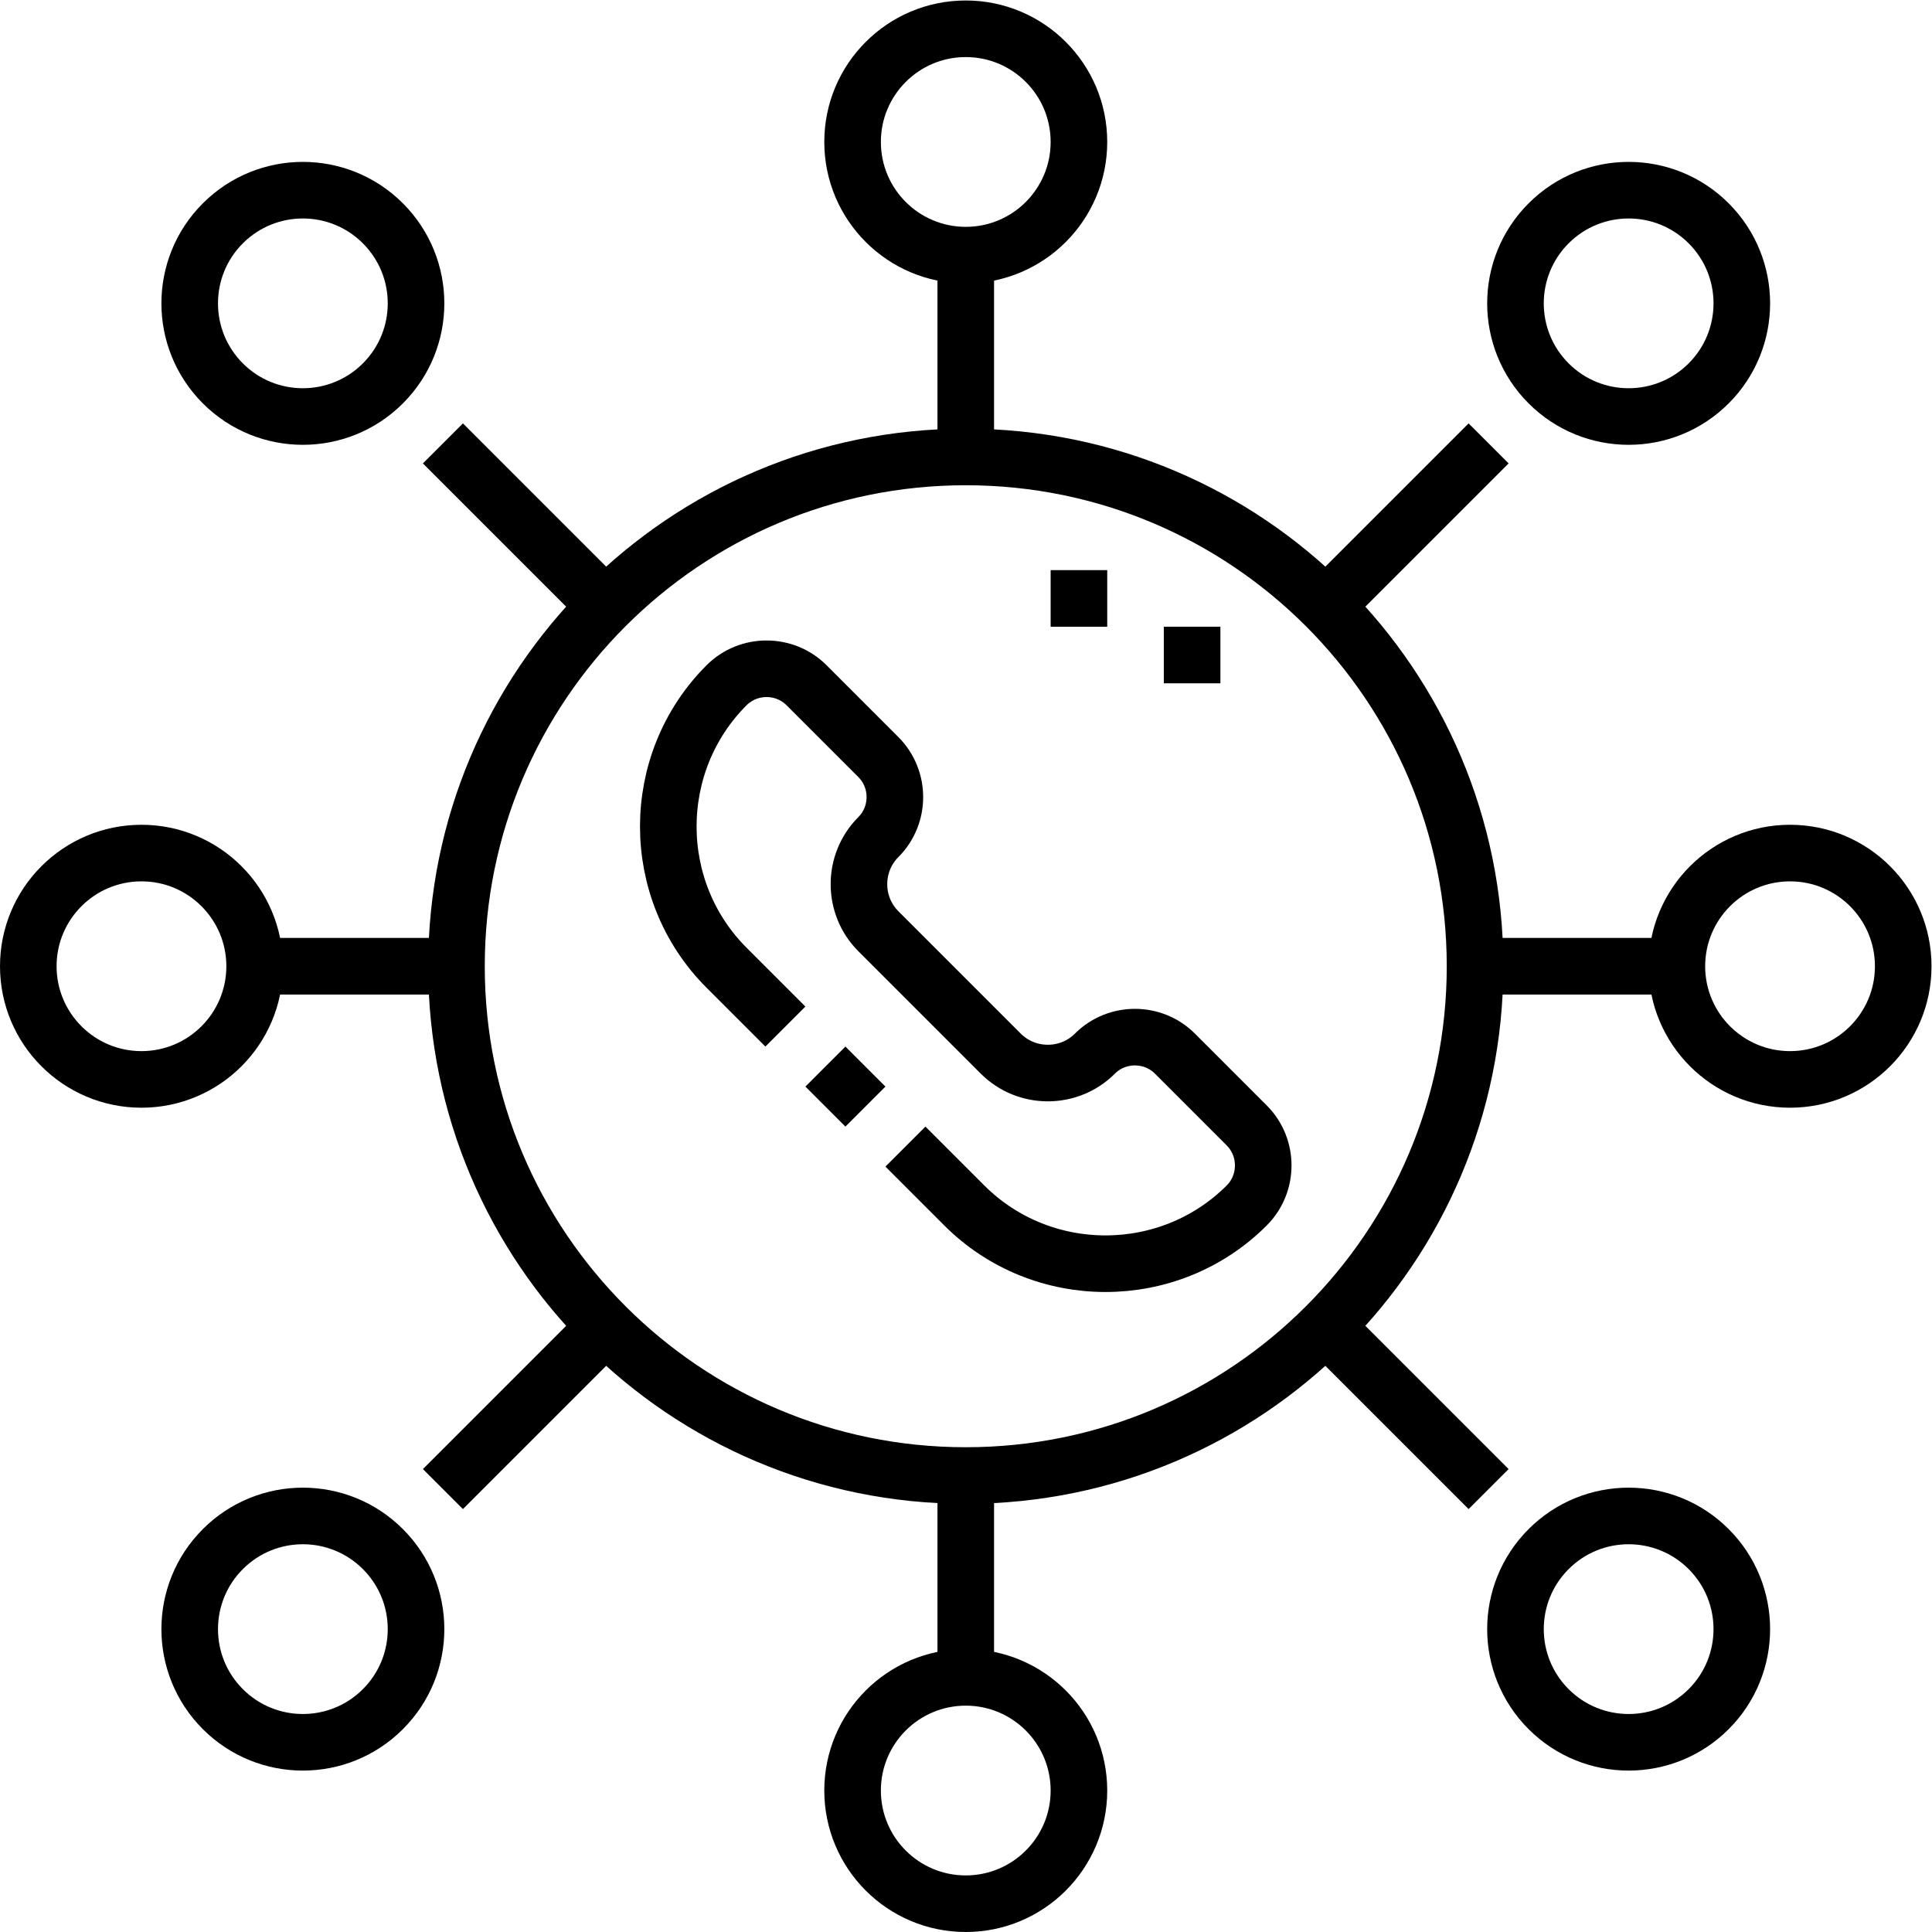
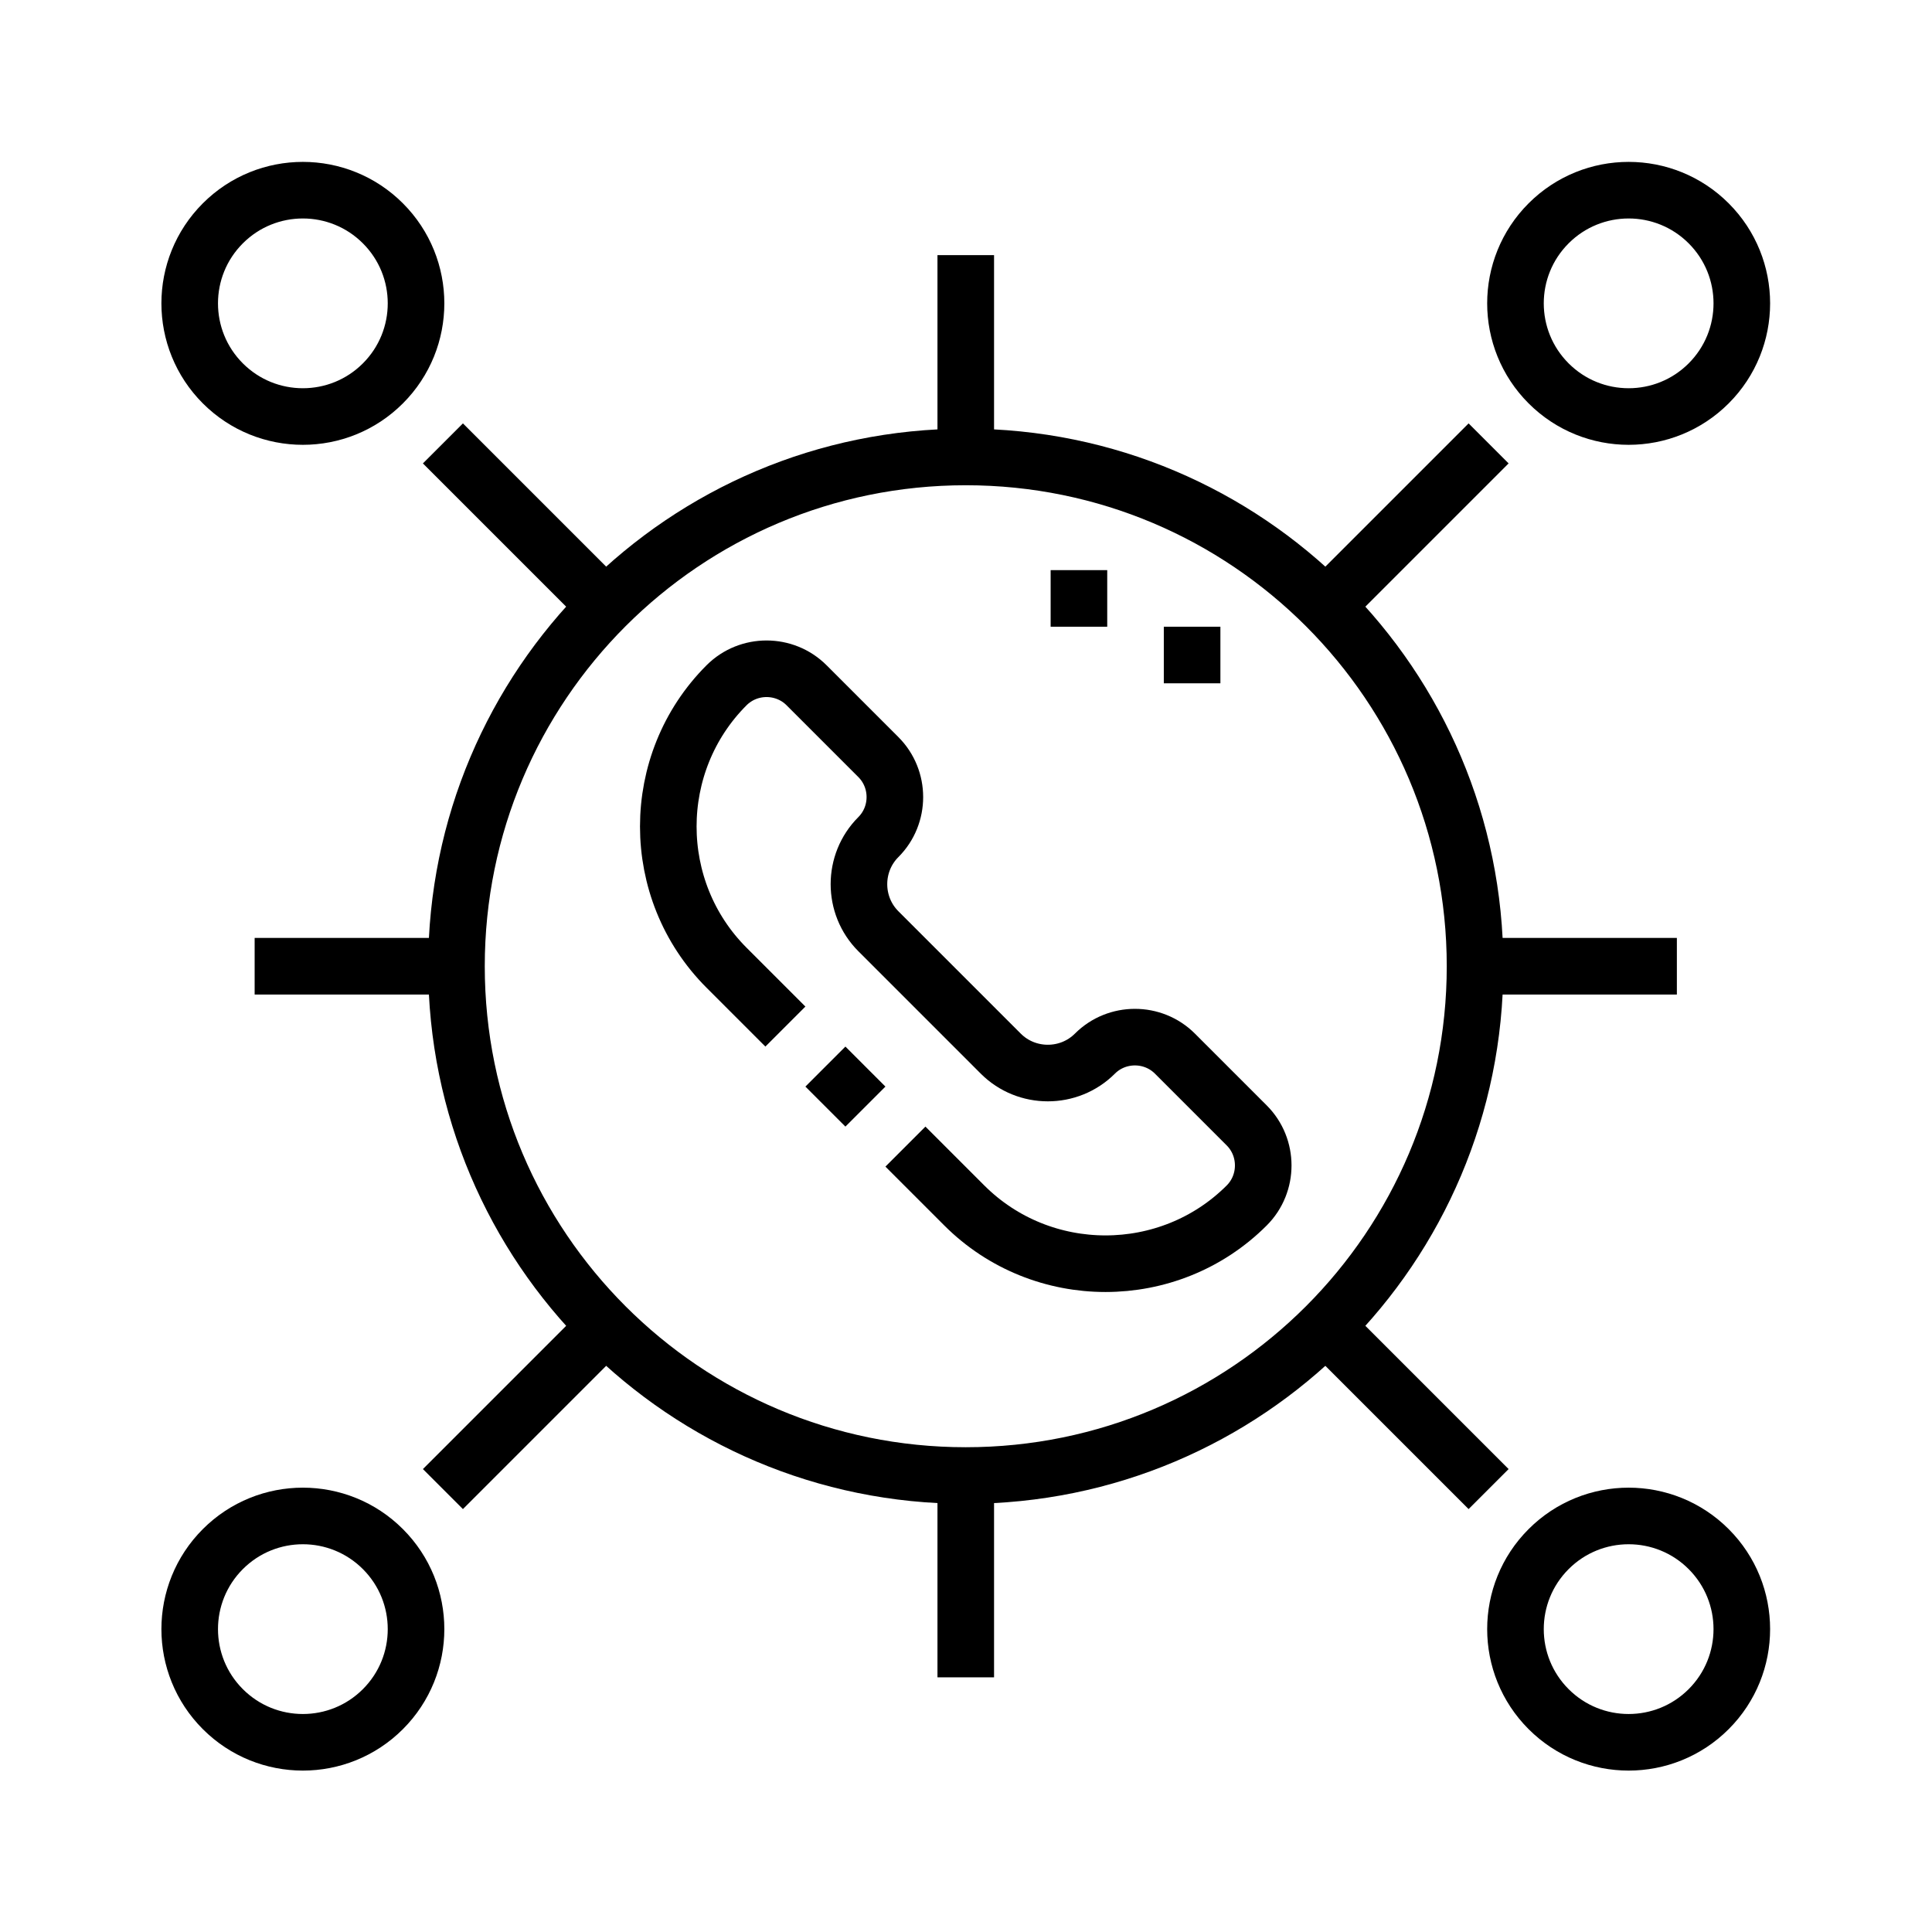
<svg xmlns="http://www.w3.org/2000/svg" id="svg912" xml:space="preserve" width="682.667" height="682.667" viewBox="0 0 682.667 682.667">
  <defs id="defs916">
    <clipPath clipPathUnits="userSpaceOnUse" id="clipPath926">
      <path d="M 0,512 H 512 V 0 H 0 Z" id="path924" />
    </clipPath>
  </defs>
  <g id="g918" transform="matrix(1.333,0,0,-1.333,0,682.667)">
    <g id="g920">
      <g id="g922" clip-path="url(#clipPath926)">
        <g id="g928" transform="translate(240.01,208.19)">
          <path d="m 0,0 15.598,-15.598 c 20.59,-20.59 54.281,-20.59 74.87,-10e-4 5.832,5.832 5.831,15.382 0,21.214 l -19.03,19.03 c -5.83,5.829 -15.383,5.83 -21.213,0 -6.863,-6.863 -18.095,-6.862 -24.956,0 L -7.176,57.089 c -6.861,6.861 -6.863,18.093 0,24.956 5.832,5.832 5.832,15.381 0,21.213 l -19.03,19.031 c -5.83,5.83 -15.381,5.831 -21.213,0 -20.589,-20.59 -20.589,-54.282 0,-74.871 L -31.82,31.82 m 10.606,-10.607 10.607,-10.607" style="fill:none;stroke:#000000;stroke-width:15;stroke-linecap:butt;stroke-linejoin:miter;stroke-miterlimit:22.926;stroke-dasharray:none;stroke-opacity:1" id="path930" />
        </g>
        <g id="g932" transform="translate(256,391)">
          <path d="m 0,0 c 74.559,0 135,-60.441 135,-135 0,-74.558 -60.441,-134.999 -135,-134.999 -74.559,0 -135,60.441 -135,134.999 0,74.559 60.441,135 135,135 z" style="fill:none;stroke:#000000;stroke-width:15;stroke-linecap:butt;stroke-linejoin:miter;stroke-miterlimit:22.926;stroke-dasharray:none;stroke-opacity:1" id="path934" />
        </g>
        <g id="g936" transform="translate(256,504.5)">
-           <path d="m 0,0 c 16.568,0 30,-13.432 30,-30 0,-16.568 -13.432,-30 -30,-30 -16.568,0 -30,13.432 -30,30 0,16.568 13.432,30 30,30 z m 0,-437 c 16.568,0 30,-13.432 30,-30 0,-16.568 -13.432,-30 -30,-30 -16.568,0 -30,13.432 -30,30 0,16.568 13.432,30 30,30 z" style="fill:none;stroke:#000000;stroke-width:15;stroke-linecap:butt;stroke-linejoin:miter;stroke-miterlimit:22.926;stroke-dasharray:none;stroke-opacity:1" id="path938" />
-         </g>
+           </g>
        <g id="g940" transform="translate(7.5,256)">
-           <path d="M 0,0 C 0,16.568 13.432,30 30,30 46.568,30 60,16.568 60,0 60,-16.568 46.568,-30 30,-30 13.432,-30 0,-16.568 0,0 Z m 437,0 c 0,16.568 13.432,30 30,30 16.568,0 30,-13.432 30,-30 0,-16.568 -13.432,-30 -30,-30 -16.568,0 -30,13.432 -30,30 z" style="fill:none;stroke:#000000;stroke-width:15;stroke-linecap:butt;stroke-linejoin:miter;stroke-miterlimit:22.926;stroke-dasharray:none;stroke-opacity:1" id="path942" />
-         </g>
+           </g>
        <g id="g944" transform="translate(59.071,452.929)">
          <path d="m 0,0 c 11.716,11.716 30.711,11.716 42.426,0 11.716,-11.715 11.716,-30.71 0,-42.426 C 30.711,-54.142 11.716,-54.142 0,-42.426 -11.716,-30.71 -11.716,-11.715 0,0 Z m 351.432,-351.431 c 11.714,11.716 30.71,11.716 42.425,0 11.716,-11.716 11.716,-30.711 0,-42.426 -11.715,-11.716 -30.711,-11.716 -42.425,0 -11.716,11.715 -11.716,30.71 0,42.426 z" style="fill:none;stroke:#000000;stroke-width:15;stroke-linecap:butt;stroke-linejoin:miter;stroke-miterlimit:22.926;stroke-dasharray:none;stroke-opacity:1" id="path946" />
        </g>
        <g id="g948" transform="translate(452.929,452.929)">
          <path d="m 0,0 c -11.716,11.716 -30.711,11.716 -42.426,0 -11.716,-11.715 -11.716,-30.71 0,-42.426 11.715,-11.716 30.71,-11.716 42.426,0 C 11.716,-30.71 11.716,-11.715 0,0 Z m -351.432,-351.431 c -11.714,11.716 -30.71,11.716 -42.425,0 -11.716,-11.716 -11.716,-30.711 0,-42.426 11.715,-11.716 30.711,-11.716 42.425,0 11.716,11.715 11.716,30.71 0,42.426 z" style="fill:none;stroke:#000000;stroke-width:15;stroke-linecap:butt;stroke-linejoin:miter;stroke-miterlimit:22.926;stroke-dasharray:none;stroke-opacity:1" id="path950" />
        </g>
        <g id="g952" transform="translate(256,121.001)">
          <path d="M 0,0 V -53.5 M 134.999,135 H 188.5 m -377,0 h 53.501 M 95.459,39.541 138.593,-3.593 m -43.134,234.051 43.134,43.134 M -138.593,-3.593 -95.459,39.541 m -43.134,234.051 43.134,-43.134 M 0,323.5 v -53.501" style="fill:none;stroke:#000000;stroke-width:15;stroke-linecap:butt;stroke-linejoin:miter;stroke-miterlimit:22.926;stroke-dasharray:none;stroke-opacity:1" id="path954" />
        </g>
        <g id="g956" transform="translate(278.5,353.5)">
          <path d="M 0,0 H 15 M 30,-15 H 45" style="fill:none;stroke:#000000;stroke-width:15;stroke-linecap:butt;stroke-linejoin:miter;stroke-miterlimit:2.613;stroke-dasharray:none;stroke-opacity:1" id="path958" />
        </g>
      </g>
    </g>
  </g>
</svg>